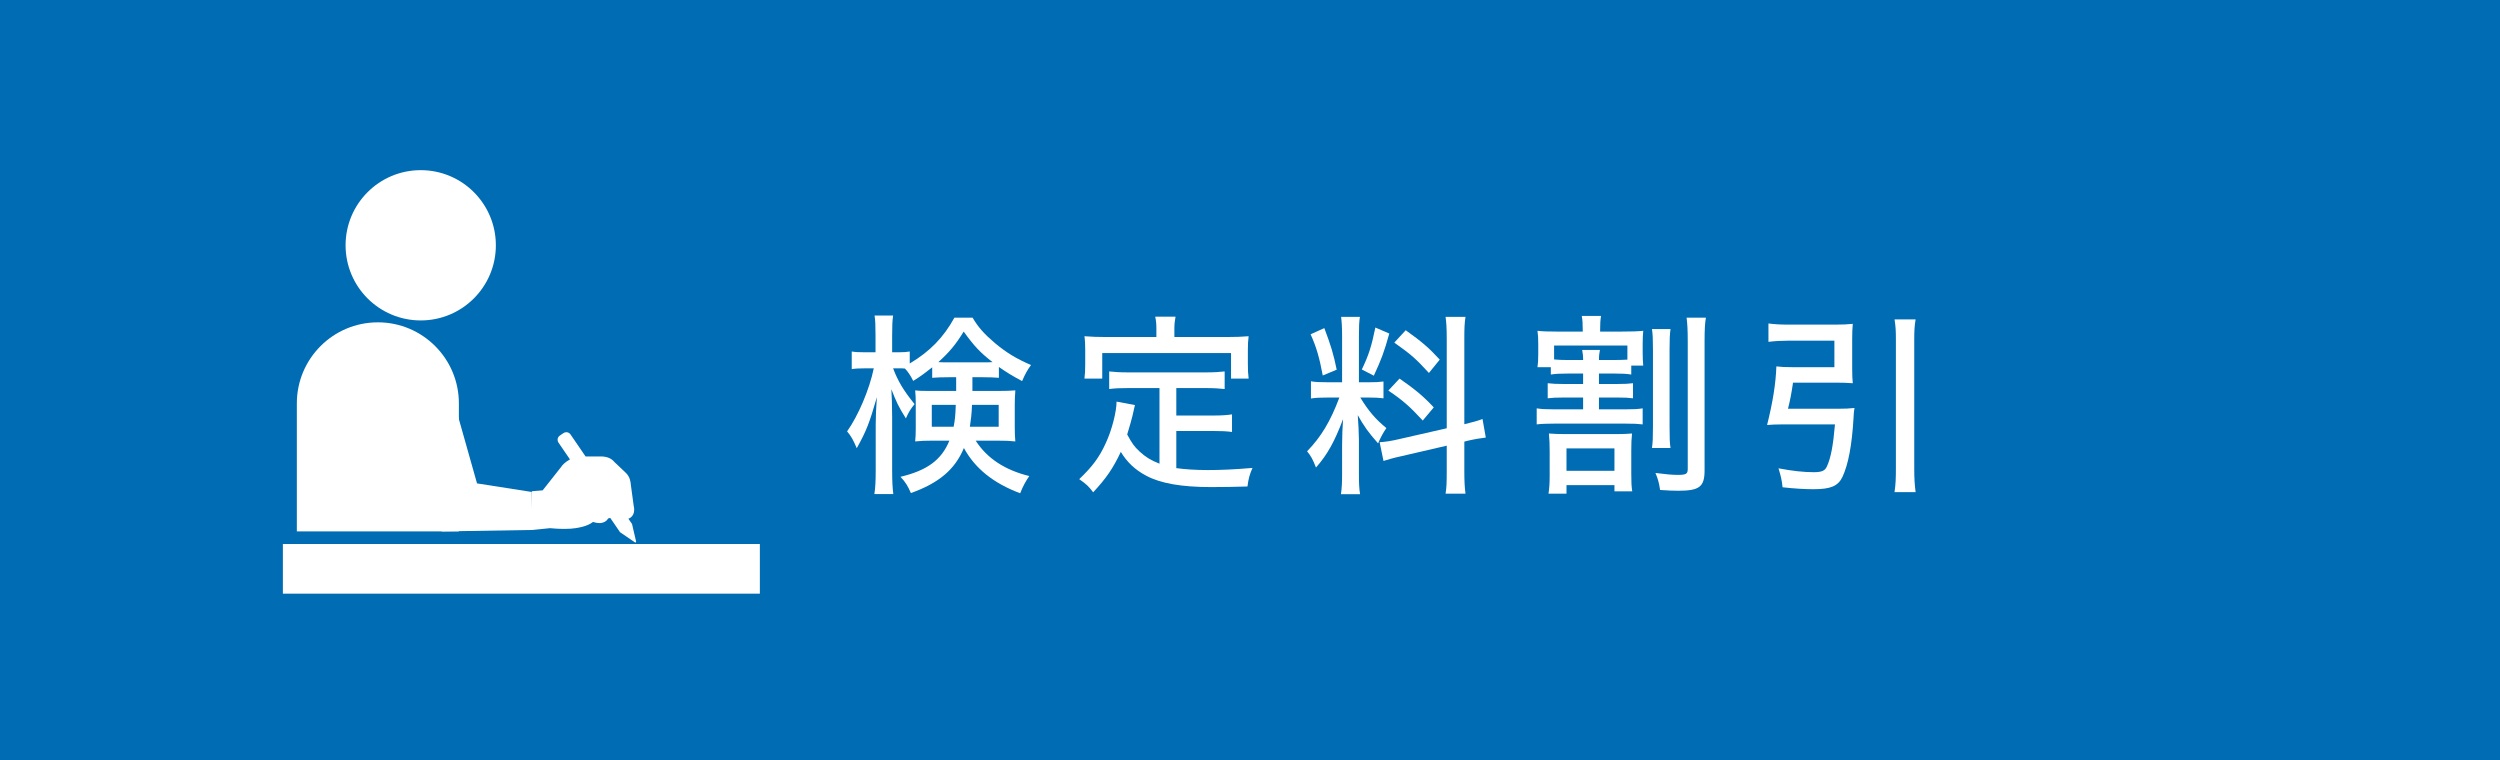
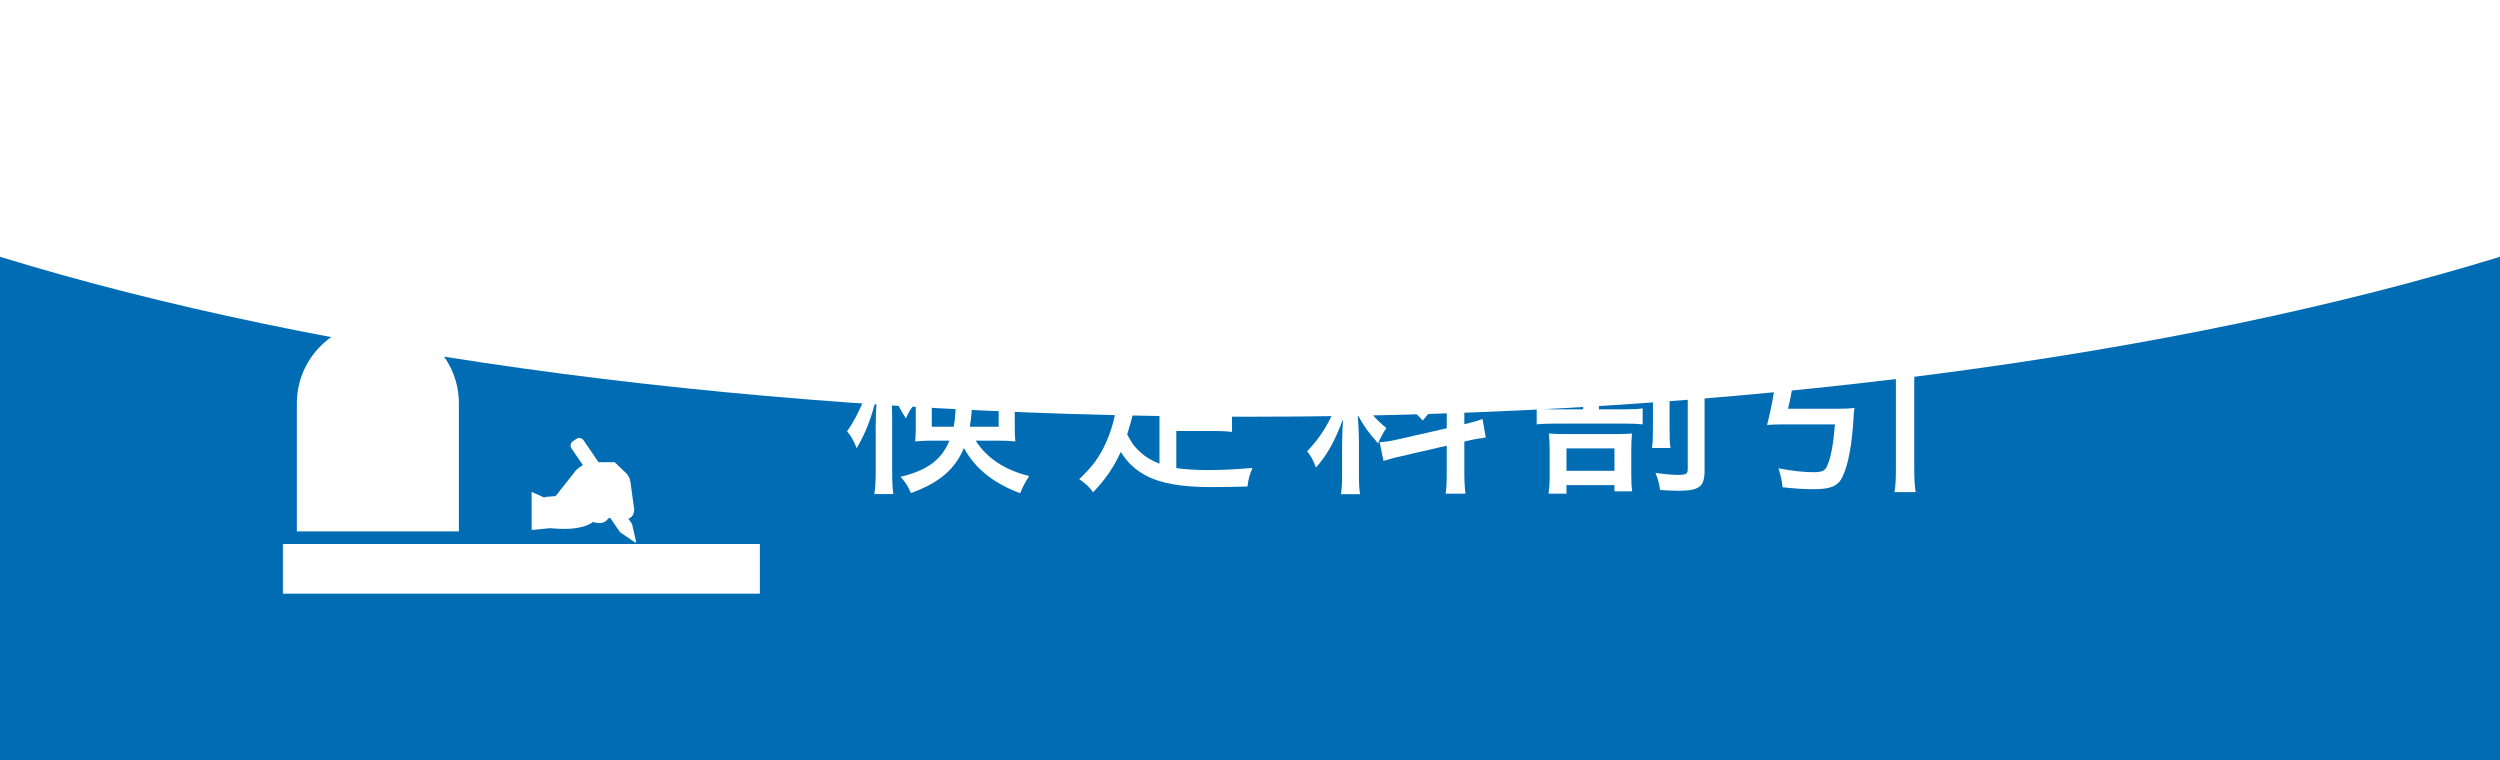
<svg xmlns="http://www.w3.org/2000/svg" viewBox="0 0 263.139 80">
  <defs>
    <style>.cls-1{fill:#006cb4;}.cls-2{fill:#fff;}.cls-3{mix-blend-mode:multiply;}.cls-4{isolation:isolate;}</style>
  </defs>
  <g class="cls-4">
    <g id="_レイヤー_1">
-       <rect class="cls-1" width="263.139" height="80" />
      <g class="cls-3">
        <path class="cls-1" d="M0,27.026v52.974H263.139V27.026c-33.822,10.409-80.285,16.837-131.57,16.837S33.822,37.435,0,27.026Z" />
      </g>
      <g>
        <path class="cls-2" d="M98.117,38.668c-.672,.528-1.14,.896-1.995,1.425-.285-.57-.57-.998-.875-1.303-.285-.021-.427-.021-.631-.021h-.611c.489,1.303,1.079,2.32,2.26,3.766-.407,.488-.631,.854-.916,1.506-.774-1.241-.998-1.71-1.527-3.073,.041,.672,.082,1.832,.082,2.931v5.659c0,1.079,.041,1.832,.122,2.442h-1.995c.102-.61,.142-1.404,.142-2.442v-4.845c0-.794,.041-1.812,.123-2.911-.794,2.748-1.079,3.502-2.117,5.374-.387-.896-.57-1.241-1.018-1.771,1.16-1.629,2.341-4.377,2.809-6.636h-.936c-.59,0-1.018,.021-1.384,.081v-1.853c.366,.062,.733,.082,1.384,.082h1.12v-1.751c0-1.099-.021-1.607-.102-2.117h1.954c-.082,.529-.102,1.1-.102,2.097v1.771h.692c.529,0,.814-.021,1.16-.082v1.263c2.138-1.283,3.542-2.728,4.702-4.824h1.913c.611,1.038,1.222,1.71,2.341,2.666,1.222,1.018,2.219,1.629,3.807,2.32-.387,.529-.61,.937-.937,1.689-.997-.529-1.628-.916-2.442-1.485v1.14c-.55-.041-.916-.061-1.71-.061h-1.078v1.444h2.707c.834,0,1.303-.02,1.812-.061-.041,.57-.062,1.018-.062,1.526v2.301c0,.732,.021,1.058,.062,1.547-.591-.062-1.059-.082-1.934-.082h-2.239c1.181,1.853,3.073,3.095,5.639,3.726-.387,.569-.651,1.038-.957,1.812-2.829-1.059-4.763-2.626-5.923-4.764-.937,2.26-2.626,3.685-5.578,4.743-.325-.753-.59-1.181-1.099-1.71,2.809-.672,4.315-1.771,5.15-3.807h-1.75c-.794,0-1.262,.021-1.852,.082,.041-.428,.061-.794,.061-1.282v-2.708c0-.61-.021-.936-.061-1.384,.549,.061,.753,.061,1.771,.061h2.544v-1.444h-.793c-.814,0-1.14,.02-1.73,.061v-1.099Zm-.041,3.948v2.301h2.3c.143-.754,.184-1.141,.224-2.301h-2.524Zm5.353-4.478c.489,0,.713,0,1.038-.021-1.323-1.038-1.934-1.689-3.033-3.217-.855,1.385-1.465,2.117-2.667,3.217,.387,.021,.611,.021,1.079,.021h3.582Zm-1.119,4.478c-.041,.998-.102,1.486-.224,2.301h3.032v-2.301h-2.809Z" />
        <path class="cls-2" d="M122.041,40.846h-3.236c-.916,0-1.445,.021-2.056,.102v-1.853c.529,.062,1.14,.102,2.056,.102h8.04c.916,0,1.527-.04,2.057-.102v1.853c-.529-.062-1.12-.102-2.057-.102h-3.032v2.891h3.888c.896,0,1.445-.041,1.975-.122v1.852c-.611-.081-1.12-.102-1.975-.102h-3.888v3.908c.854,.122,2.056,.204,3.297,.204,1.405,0,2.81-.062,4.723-.225-.305,.692-.428,1.141-.529,1.954-1.485,.041-2.401,.062-3.826,.062-3.114,0-5.333-.387-6.84-1.201-1.16-.61-2.015-1.425-2.666-2.504-.814,1.73-1.527,2.769-2.911,4.255-.468-.632-.692-.835-1.466-1.385,1.404-1.343,2.117-2.3,2.81-3.826,.631-1.364,1.119-3.277,1.119-4.336l1.934,.366q-.081,.326-.265,1.16c-.081,.306-.305,1.181-.55,1.934,.51,.937,.733,1.263,1.303,1.792,.611,.569,1.201,.936,2.097,1.282v-7.959Zm-.325-6.229c0-.489-.021-.794-.122-1.283h2.137c-.081,.448-.122,.774-.122,1.283v.854h5.639c.794,0,1.445-.021,2.178-.081-.061,.447-.081,.896-.081,1.445v1.465c0,.611,.021,1.079,.081,1.547h-1.852v-2.687h-13.557v2.687h-1.873c.062-.509,.081-.875,.081-1.547v-1.465c0-.509-.02-1.038-.081-1.445,.753,.061,1.384,.081,2.157,.081h5.415v-.854Z" />
        <path class="cls-2" d="M139.797,41.843c-.875,0-1.303,.021-1.812,.102v-1.812c.428,.082,.896,.103,1.812,.103h1.466v-4.805c0-.977-.04-1.567-.102-2.076h1.975c-.082,.509-.102,1.059-.102,2.057v4.824h1.058c.733,0,1.1-.021,1.527-.082v1.771c-.488-.062-.896-.082-1.567-.082h-.875c.875,1.425,1.587,2.26,2.747,3.216-.346,.489-.61,.998-.875,1.608-1.079-1.221-1.466-1.791-2.137-2.972,.061,.814,.122,2.015,.122,2.605v3.562c0,.956,.02,1.567,.122,2.157h-2.016c.102-.672,.122-1.282,.122-2.198v-2.972c0-.876,.041-1.914,.102-2.728-.916,2.401-1.648,3.725-2.85,5.089-.346-.876-.509-1.181-.937-1.71,1.466-1.507,2.443-3.114,3.399-5.659h-1.181Zm-.406-7.308c.671,1.771,.977,2.748,1.303,4.377l-1.466,.61c-.347-1.873-.692-3.054-1.282-4.336l1.445-.651Zm6.839,.57c-.55,1.975-.835,2.728-1.628,4.438l-1.263-.651c.733-1.526,1.018-2.442,1.425-4.417l1.466,.631Zm6.046,.509c0-1.1-.041-1.669-.122-2.26h2.097c-.103,.672-.123,1.201-.123,2.26v9.038c.916-.225,1.385-.347,1.914-.55l.346,1.954c-.529,.061-1.16,.163-1.954,.346l-.306,.082v3.154c0,1.059,.041,1.689,.123,2.321h-2.097c.102-.632,.122-1.141,.122-2.342v-2.707l-4.743,1.1c-.854,.183-1.466,.366-1.913,.509l-.407-1.975c.509-.021,1.201-.122,1.975-.306l5.089-1.16v-9.465Zm-4.967,4.233c1.648,1.141,2.544,1.894,3.603,3.033l-1.16,1.385c-1.344-1.466-2.138-2.158-3.623-3.155l1.181-1.263Zm.651-5.088c1.73,1.241,2.422,1.831,3.582,3.094l-1.14,1.404c-1.384-1.506-1.812-1.893-3.644-3.195l1.201-1.303Z" />
        <path class="cls-2" d="M165.024,39.319c-.814,0-1.241,.02-1.791,.102v-.773h-1.404c.061-.428,.081-.773,.081-1.425v-.978c0-.631-.021-.997-.081-1.425,.55,.062,1.059,.081,2.076,.081h2.687v-.142c0-.651-.021-1.1-.102-1.507h2.035c-.081,.428-.102,.814-.102,1.486v.162h2.28c1.038,0,1.628-.02,2.259-.081-.04,.428-.061,.814-.061,1.384v.896c0,.59,.021,.977,.061,1.384h-1.262v.937c-.55-.082-.957-.102-1.771-.102h-1.629v1.099h1.934c.753,0,1.16-.021,1.649-.081v1.588c-.489-.062-.835-.082-1.649-.082h-1.934v1.242h2.829c.835,0,1.263-.021,1.771-.103v1.689c-.509-.061-.937-.081-1.771-.081h-7.571c-.733,0-1.323,.021-1.812,.081v-1.689c.51,.082,.957,.103,1.812,.103h3.073v-1.242h-2.056c-.814,0-1.181,.021-1.67,.082v-1.588c.489,.061,.916,.081,1.67,.081h2.056v-1.099h-1.608Zm5.13,6.371c.692,0,1.119-.021,1.628-.062-.061,.55-.081,.978-.081,1.812v2.423c0,.916,.021,1.343,.102,1.852h-1.872v-.651h-5.049v.896h-1.893c.081-.55,.122-1.039,.122-1.832v-2.605c0-.754-.021-1.283-.081-1.894,.509,.041,1.018,.062,1.75,.062h5.374Zm-3.521-7.797c0-.447-.041-.753-.102-1.058h1.872c-.061,.305-.102,.549-.102,1.058h1.629c.631,0,.956-.02,1.363-.04v-1.486h-7.715v1.466c.489,.041,.794,.061,1.445,.061h1.608Zm-1.751,11.664h5.049v-2.361h-5.049v2.361Zm10.951-14.921c-.081,.55-.102,1.079-.102,2.158v8.142c0,1.242,.021,1.71,.102,2.219h-1.954c.082-.61,.103-.997,.103-2.219v-8.101c0-1.181-.021-1.629-.103-2.199h1.954Zm3.726-1.2c-.103,.549-.143,1.262-.143,2.463v13.617c0,1.73-.55,2.138-2.769,2.138-.488,0-1.14-.021-1.913-.082-.103-.712-.225-1.18-.489-1.791,1.079,.143,1.792,.204,2.342,.204,.896,0,1.058-.103,1.058-.631v-13.415c0-1.221-.04-1.872-.122-2.503h2.036Z" />
        <path class="cls-2" d="M193.487,43.023c.732,0,1.181-.021,1.709-.081-.061,.387-.081,.509-.102,1.059-.162,2.829-.55,4.885-1.16,6.188-.468,.978-1.241,1.303-3.053,1.303-.916,0-1.975-.061-3.257-.203-.082-.814-.184-1.181-.428-1.995,1.506,.285,2.646,.407,3.725,.407,.794,0,1.141-.143,1.344-.55,.428-.875,.692-2.279,.875-4.479h-5.638c-.57,0-1.019,.021-1.507,.062,.61-2.442,.916-4.376,.978-6.168,.488,.062,.936,.082,1.669,.082h4.438v-2.789h-4.865c-.732,0-1.425,.041-2.076,.122v-1.934c.57,.081,1.303,.122,2.097,.122h4.885c.733,0,1.323-.021,1.894-.081-.041,.468-.062,.956-.062,1.607v3.095c0,.671,.021,1.119,.062,1.547-.55-.041-1.14-.062-1.771-.062h-4.519c-.163,1.12-.305,1.873-.529,2.748h5.293Zm8.142-9.404c-.122,.733-.143,1.201-.143,2.158v13.516c0,1.1,.041,1.71,.143,2.504h-2.219c.122-.855,.143-1.425,.143-2.504v-13.516c0-.978-.021-1.385-.143-2.158h2.219Z" />
      </g>
      <g>
        <g>
          <path class="cls-2" d="M44.283,33.728c-4.368,0-7.909-3.54-7.909-7.909,0-4.368,3.541-7.909,7.909-7.909,4.368,0,7.909,3.54,7.909,7.909s-3.541,7.909-7.909,7.909Z" />
          <rect class="cls-2" x="29.774" y="57.26" width="50.205" height="5.226" />
          <path class="cls-2" d="M42.179,55.936h-10.935v-13.48c0-4.709,3.818-8.528,8.528-8.528,4.71,0,8.528,3.819,8.528,8.528v13.48h-6.121Z" />
        </g>
-         <polygon class="cls-2" points="46.499 37.737 50.21 50.88 55.957 51.78 56.045 55.781 46.499 55.936 40.581 39.538 46.499 37.737" />
-         <path class="cls-2" d="M55.957,51.78v3.922c0,.022,.009,.044,.026,.059,.015,.013,.033,.021,.053,.021,.003,0,.005-0,.008-0l1.846-.189c.145,.015,.799,.077,1.52,.077,.474-0,.878-.028,1.201-.081,.437-.073,.899-.167,1.313-.357,.179-.082,.341-.178,.494-.294,.246,.08,.471,.121,.668,.121,.438,0,.685-.193,.794-.308,.053-.055,.098-.115,.135-.18,.076-.011,.149-.031,.218-.059l1.034,1.511c.013,.019,.033,.031,.054,.034l1.512,1.031c.013,.009,.029,.014,.045,.014,.015,0,.031-.005,.045-.014,.027-.018,.04-.051,.033-.083l-.415-1.788c.003-.02,.002-.042-.009-.059l-.39-.559c.042-.012,.084-.03,.124-.054,.024-.01,.137-.068,.25-.199,.09-.103,.24-.331,.238-.696,0-.118-.016-.248-.048-.384l-.296-2.17-.005-.047c-.016-.166-.037-.372-.104-.586-.086-.278-.238-.519-.452-.717l-1.158-1.099c-.16-.194-.359-.346-.583-.443-.219-.095-.474-.148-.78-.161h-1.693s-1.587-2.32-1.587-2.32c-.099-.145-.263-.231-.438-.231-.109,0-.213,.032-.301,.093l-.386,.264c-.145,.099-.232,.263-.232,.439,0,.107,.032,.211,.093,.3l1.211,1.77c-.034,.018-.068,.036-.101,.055-.38,.222-.685,.496-.857,.771l-1.917,2.428-1.091,.09c-.041,.004-.072,.038-.073,.079Zm10.059,2.774c-0,.001,0,.002-0,.003l-.015-.021c.003,0,.006,.001,.01,.001,.006,0,.012-.002,.018-.003-.004,.007-.01,.012-.013,.019Z" />
+         <path class="cls-2" d="M55.957,51.78v3.922c0,.022,.009,.044,.026,.059,.015,.013,.033,.021,.053,.021,.003,0,.005-0,.008-0l1.846-.189c.145,.015,.799,.077,1.52,.077,.474-0,.878-.028,1.201-.081,.437-.073,.899-.167,1.313-.357,.179-.082,.341-.178,.494-.294,.246,.08,.471,.121,.668,.121,.438,0,.685-.193,.794-.308,.053-.055,.098-.115,.135-.18,.076-.011,.149-.031,.218-.059l1.034,1.511c.013,.019,.033,.031,.054,.034l1.512,1.031c.013,.009,.029,.014,.045,.014,.015,0,.031-.005,.045-.014,.027-.018,.04-.051,.033-.083l-.415-1.788c.003-.02,.002-.042-.009-.059l-.39-.559c.042-.012,.084-.03,.124-.054,.024-.01,.137-.068,.25-.199,.09-.103,.24-.331,.238-.696,0-.118-.016-.248-.048-.384l-.296-2.17-.005-.047c-.016-.166-.037-.372-.104-.586-.086-.278-.238-.519-.452-.717l-1.158-1.099h-1.693s-1.587-2.32-1.587-2.32c-.099-.145-.263-.231-.438-.231-.109,0-.213,.032-.301,.093l-.386,.264c-.145,.099-.232,.263-.232,.439,0,.107,.032,.211,.093,.3l1.211,1.77c-.034,.018-.068,.036-.101,.055-.38,.222-.685,.496-.857,.771l-1.917,2.428-1.091,.09c-.041,.004-.072,.038-.073,.079Zm10.059,2.774c-0,.001,0,.002-0,.003l-.015-.021c.003,0,.006,.001,.01,.001,.006,0,.012-.002,.018-.003-.004,.007-.01,.012-.013,.019Z" />
      </g>
    </g>
  </g>
</svg>